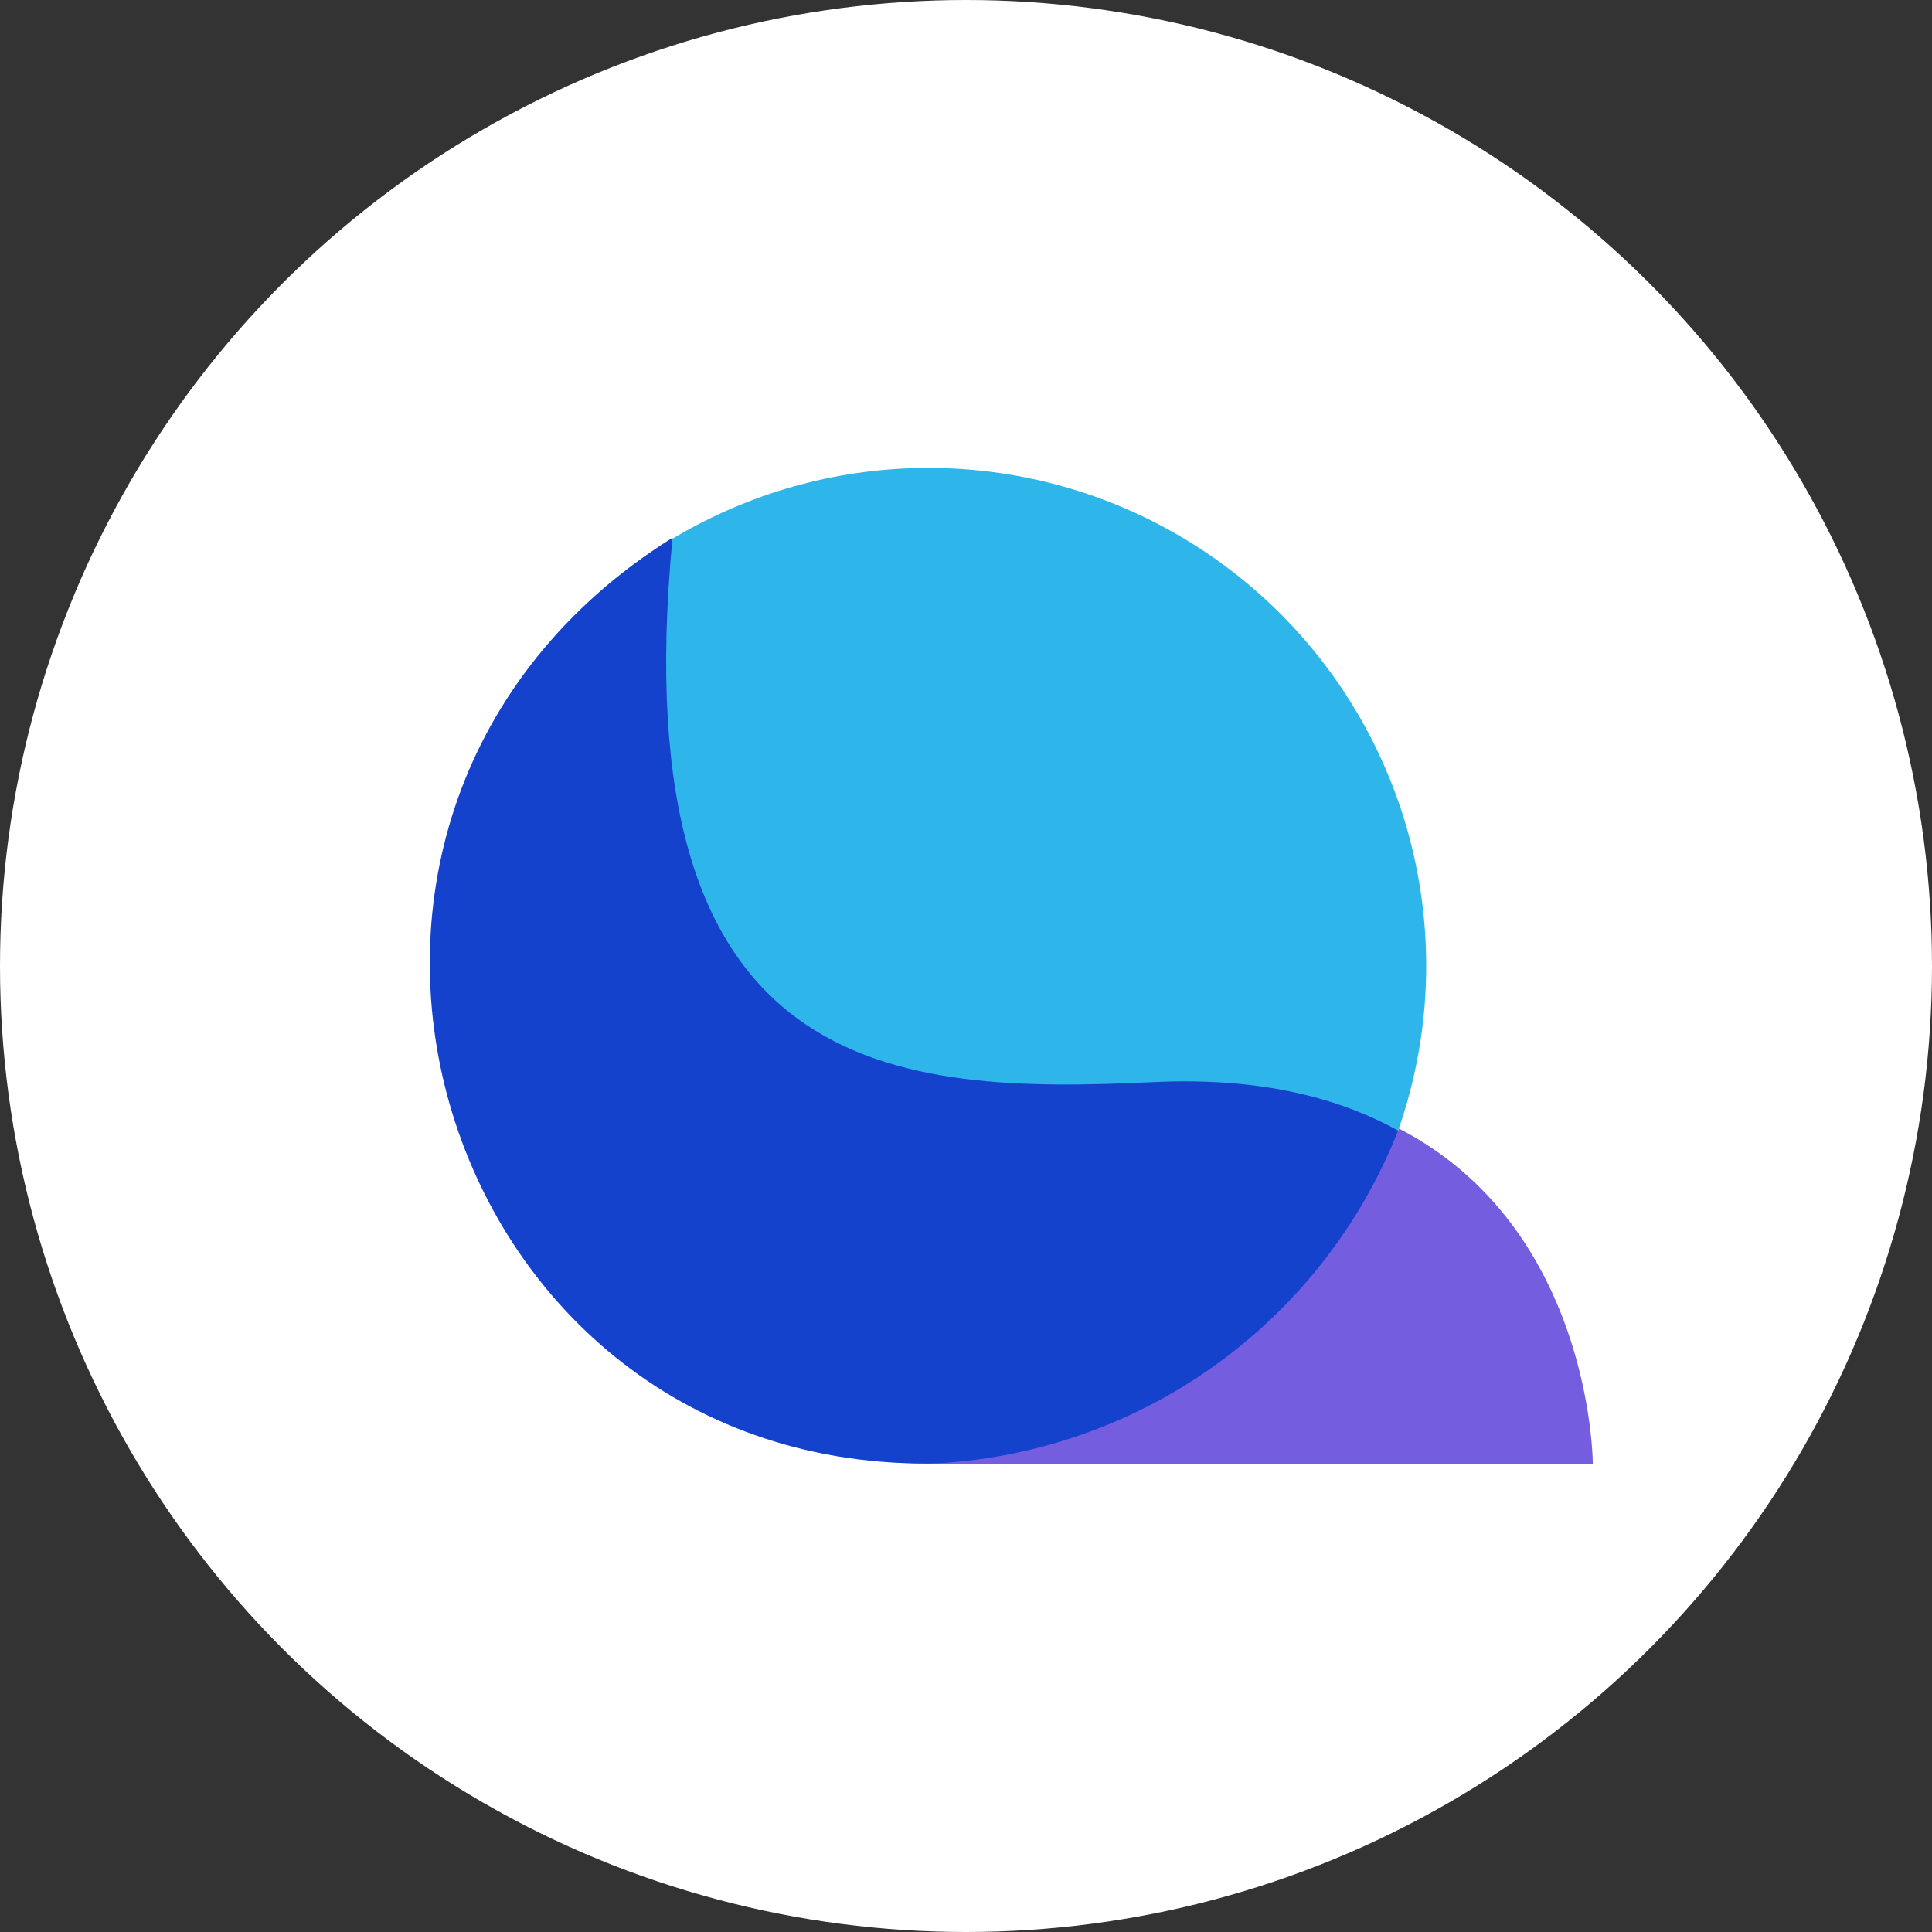
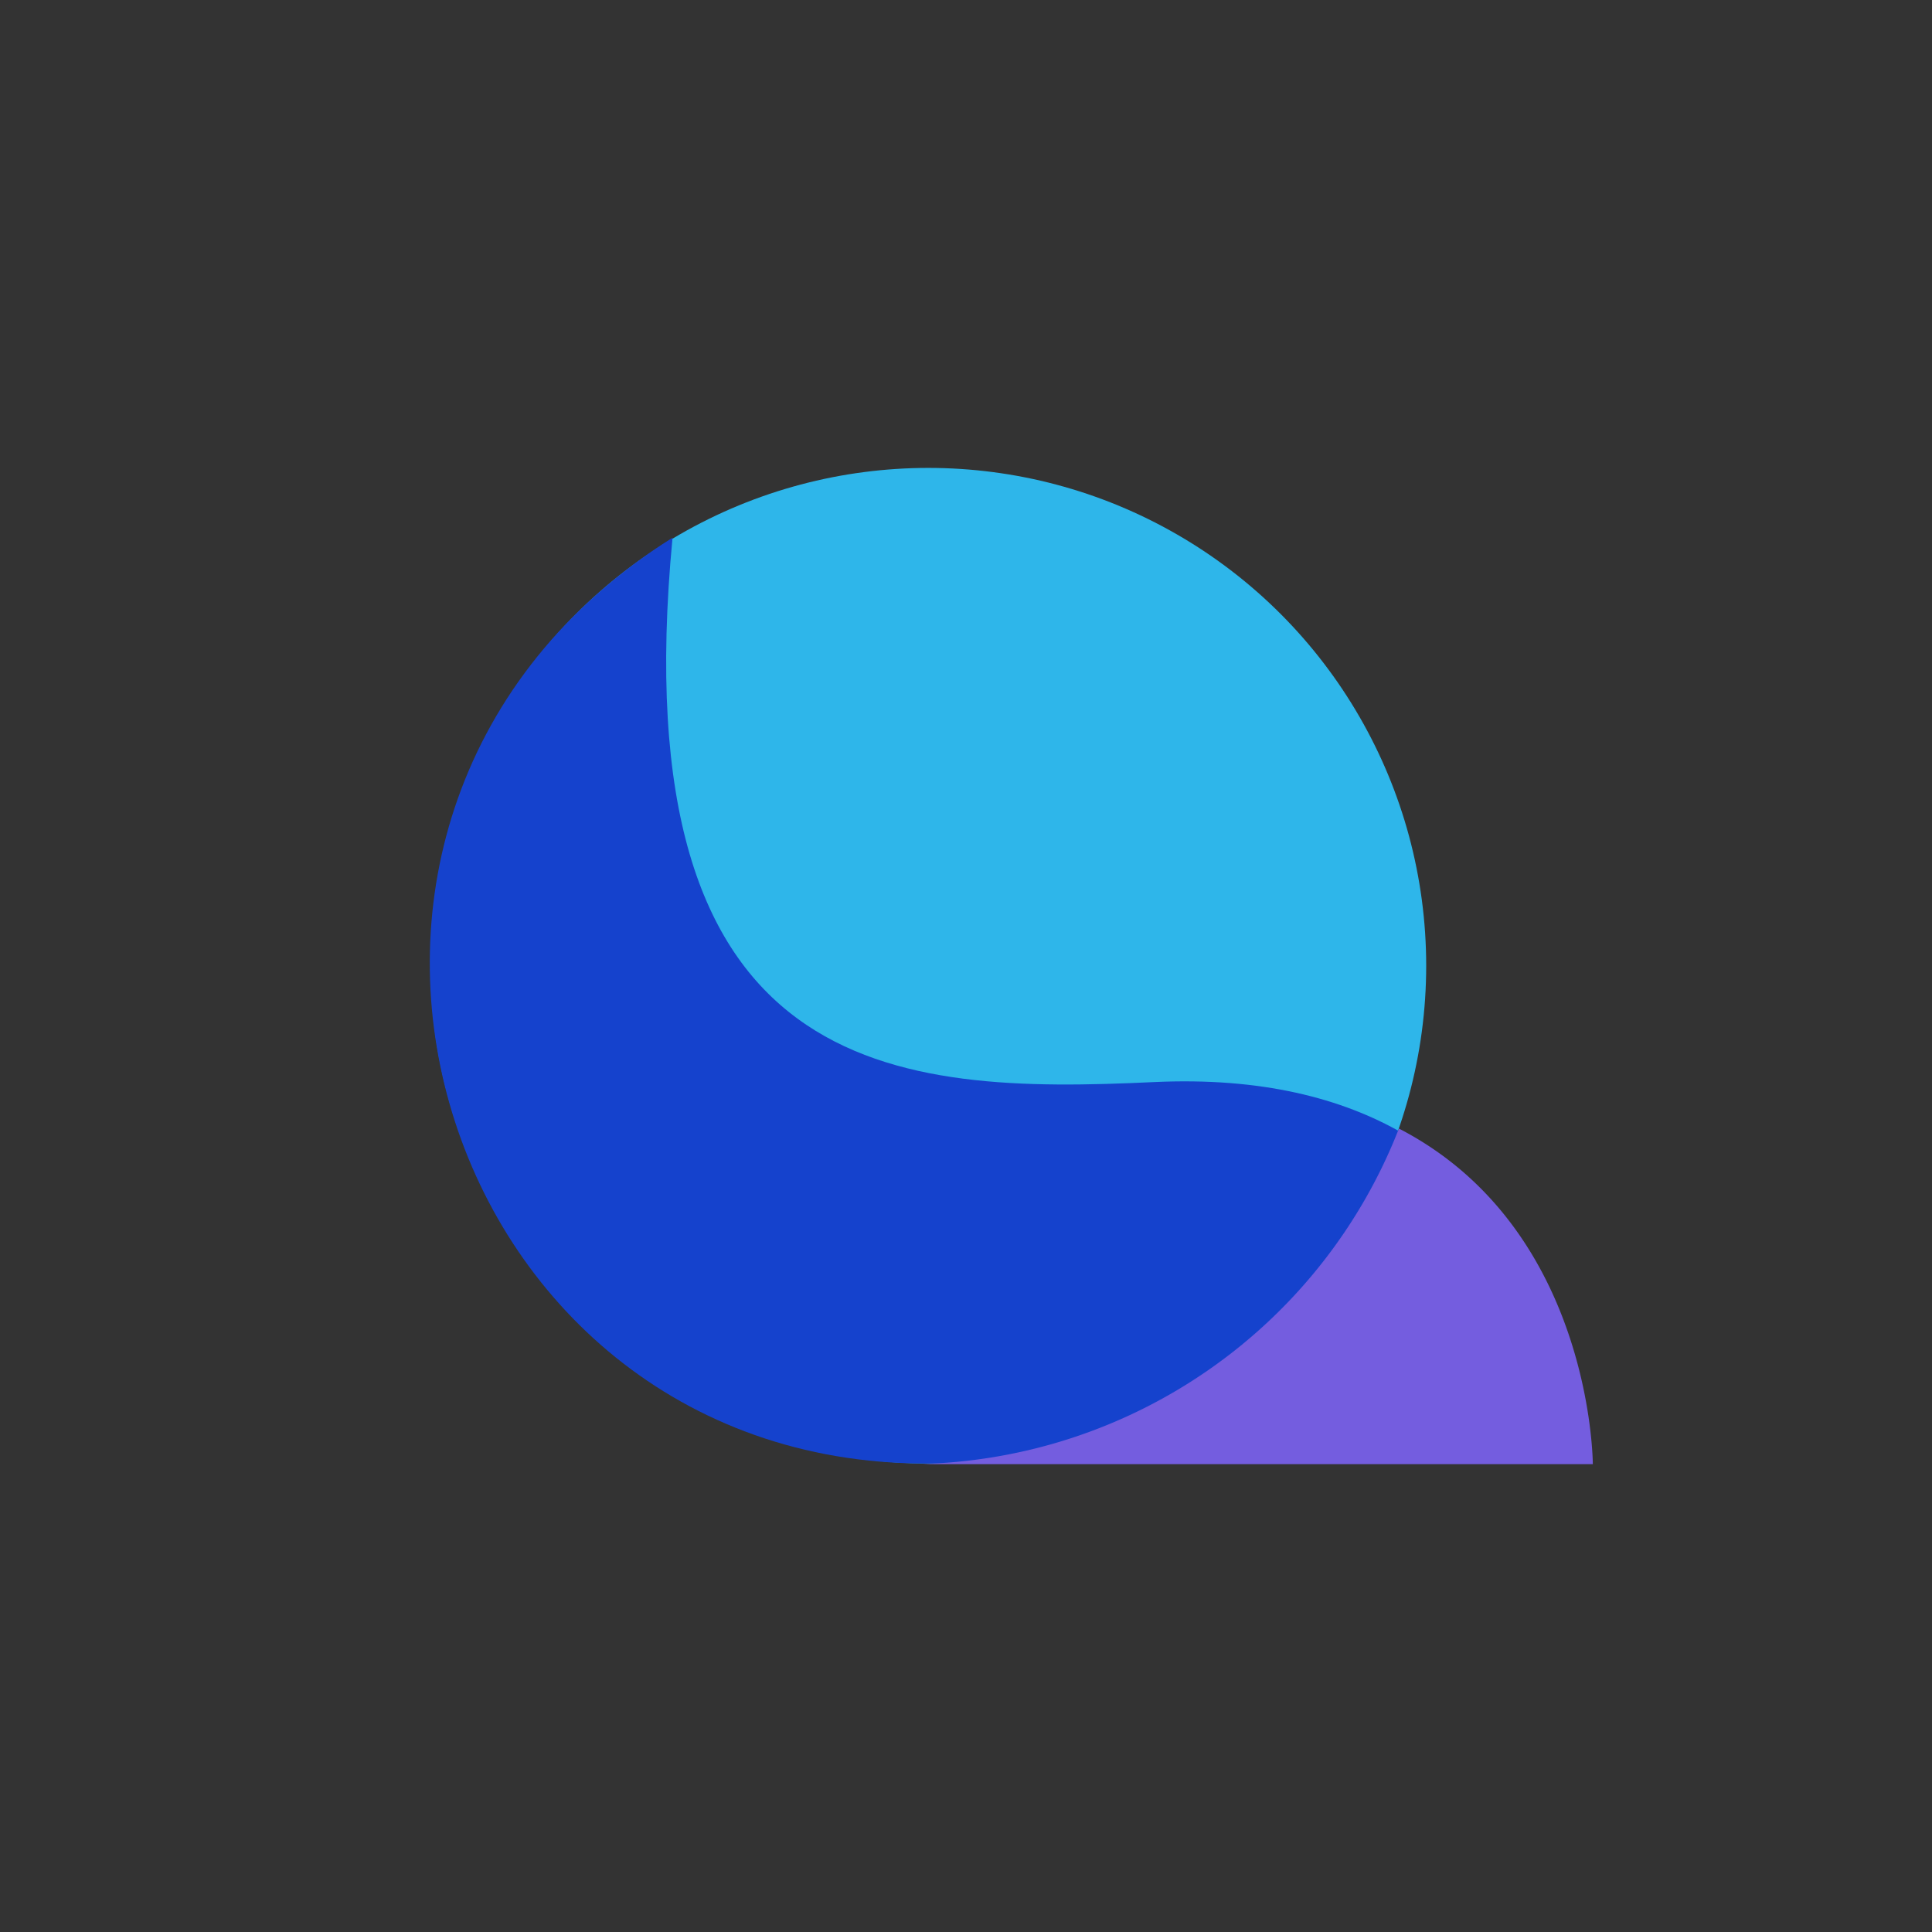
<svg xmlns="http://www.w3.org/2000/svg" width="128" height="128" viewBox="0 0 128 128">
  <rect x="0" y="0" width="128" height="128" fill="#333333" stroke="none" />
  <defs>
    <clipPath id="b">
      <rect width="128" height="128" />
    </clipPath>
  </defs>
  <g id="a" clip-path="url(#b)">
-     <circle cx="64" cy="64" r="64" fill="#fff" />
    <g transform="translate(0.131 -0.304)">
      <circle cx="32.981" cy="32.981" r="32.981" transform="translate(28.396 31.304)" fill="#2eb6ea" />
      <path d="M61.2,100.183c-32.8,0-45.748-43.153-16.774-61.338C40.977,74.911,59.307,75.709,76.316,74.911c28.5-1.337,28.52,25.272,28.52,25.272Z" transform="translate(0 -2.916)" fill="#1542cd" />
      <path d="M113.159,102.681A34.933,34.933,0,0,1,81.62,124.9q.506.014,1.019.014h43.366S125.994,109.316,113.159,102.681Z" transform="translate(-20.608 -27.607)" fill="#745ddf" fill-rule="evenodd" />
    </g>
  </g>
</svg>